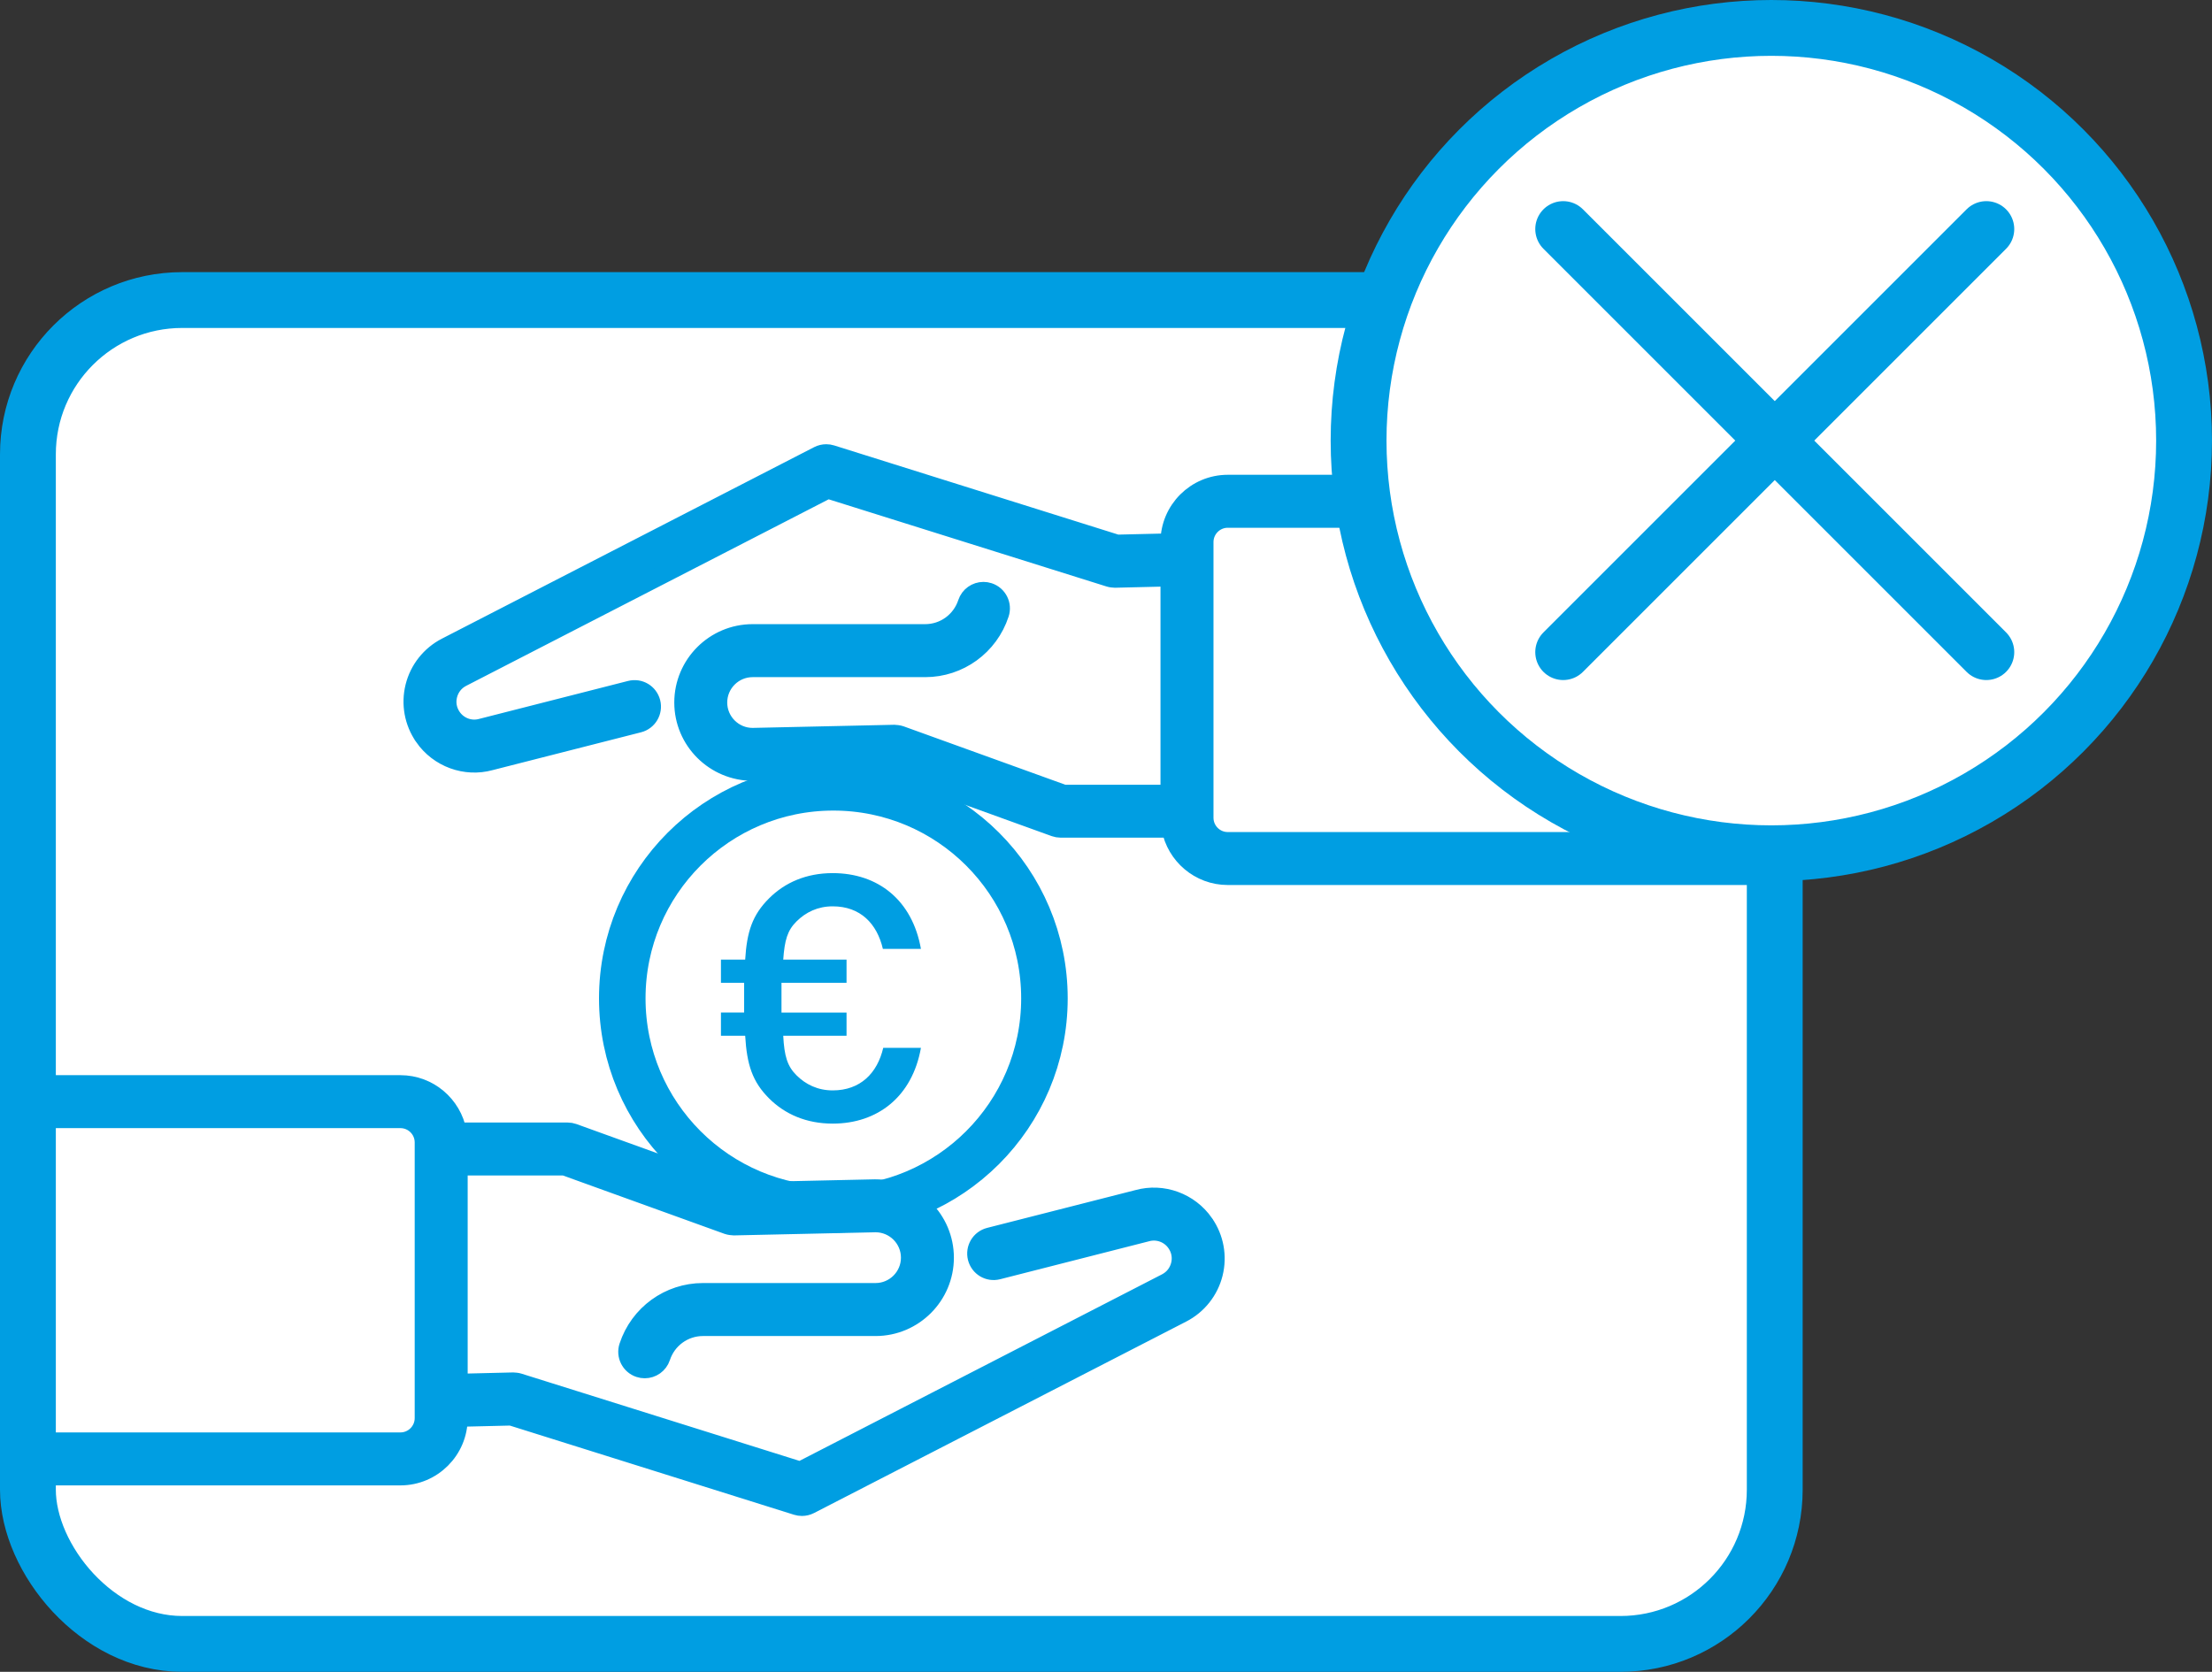
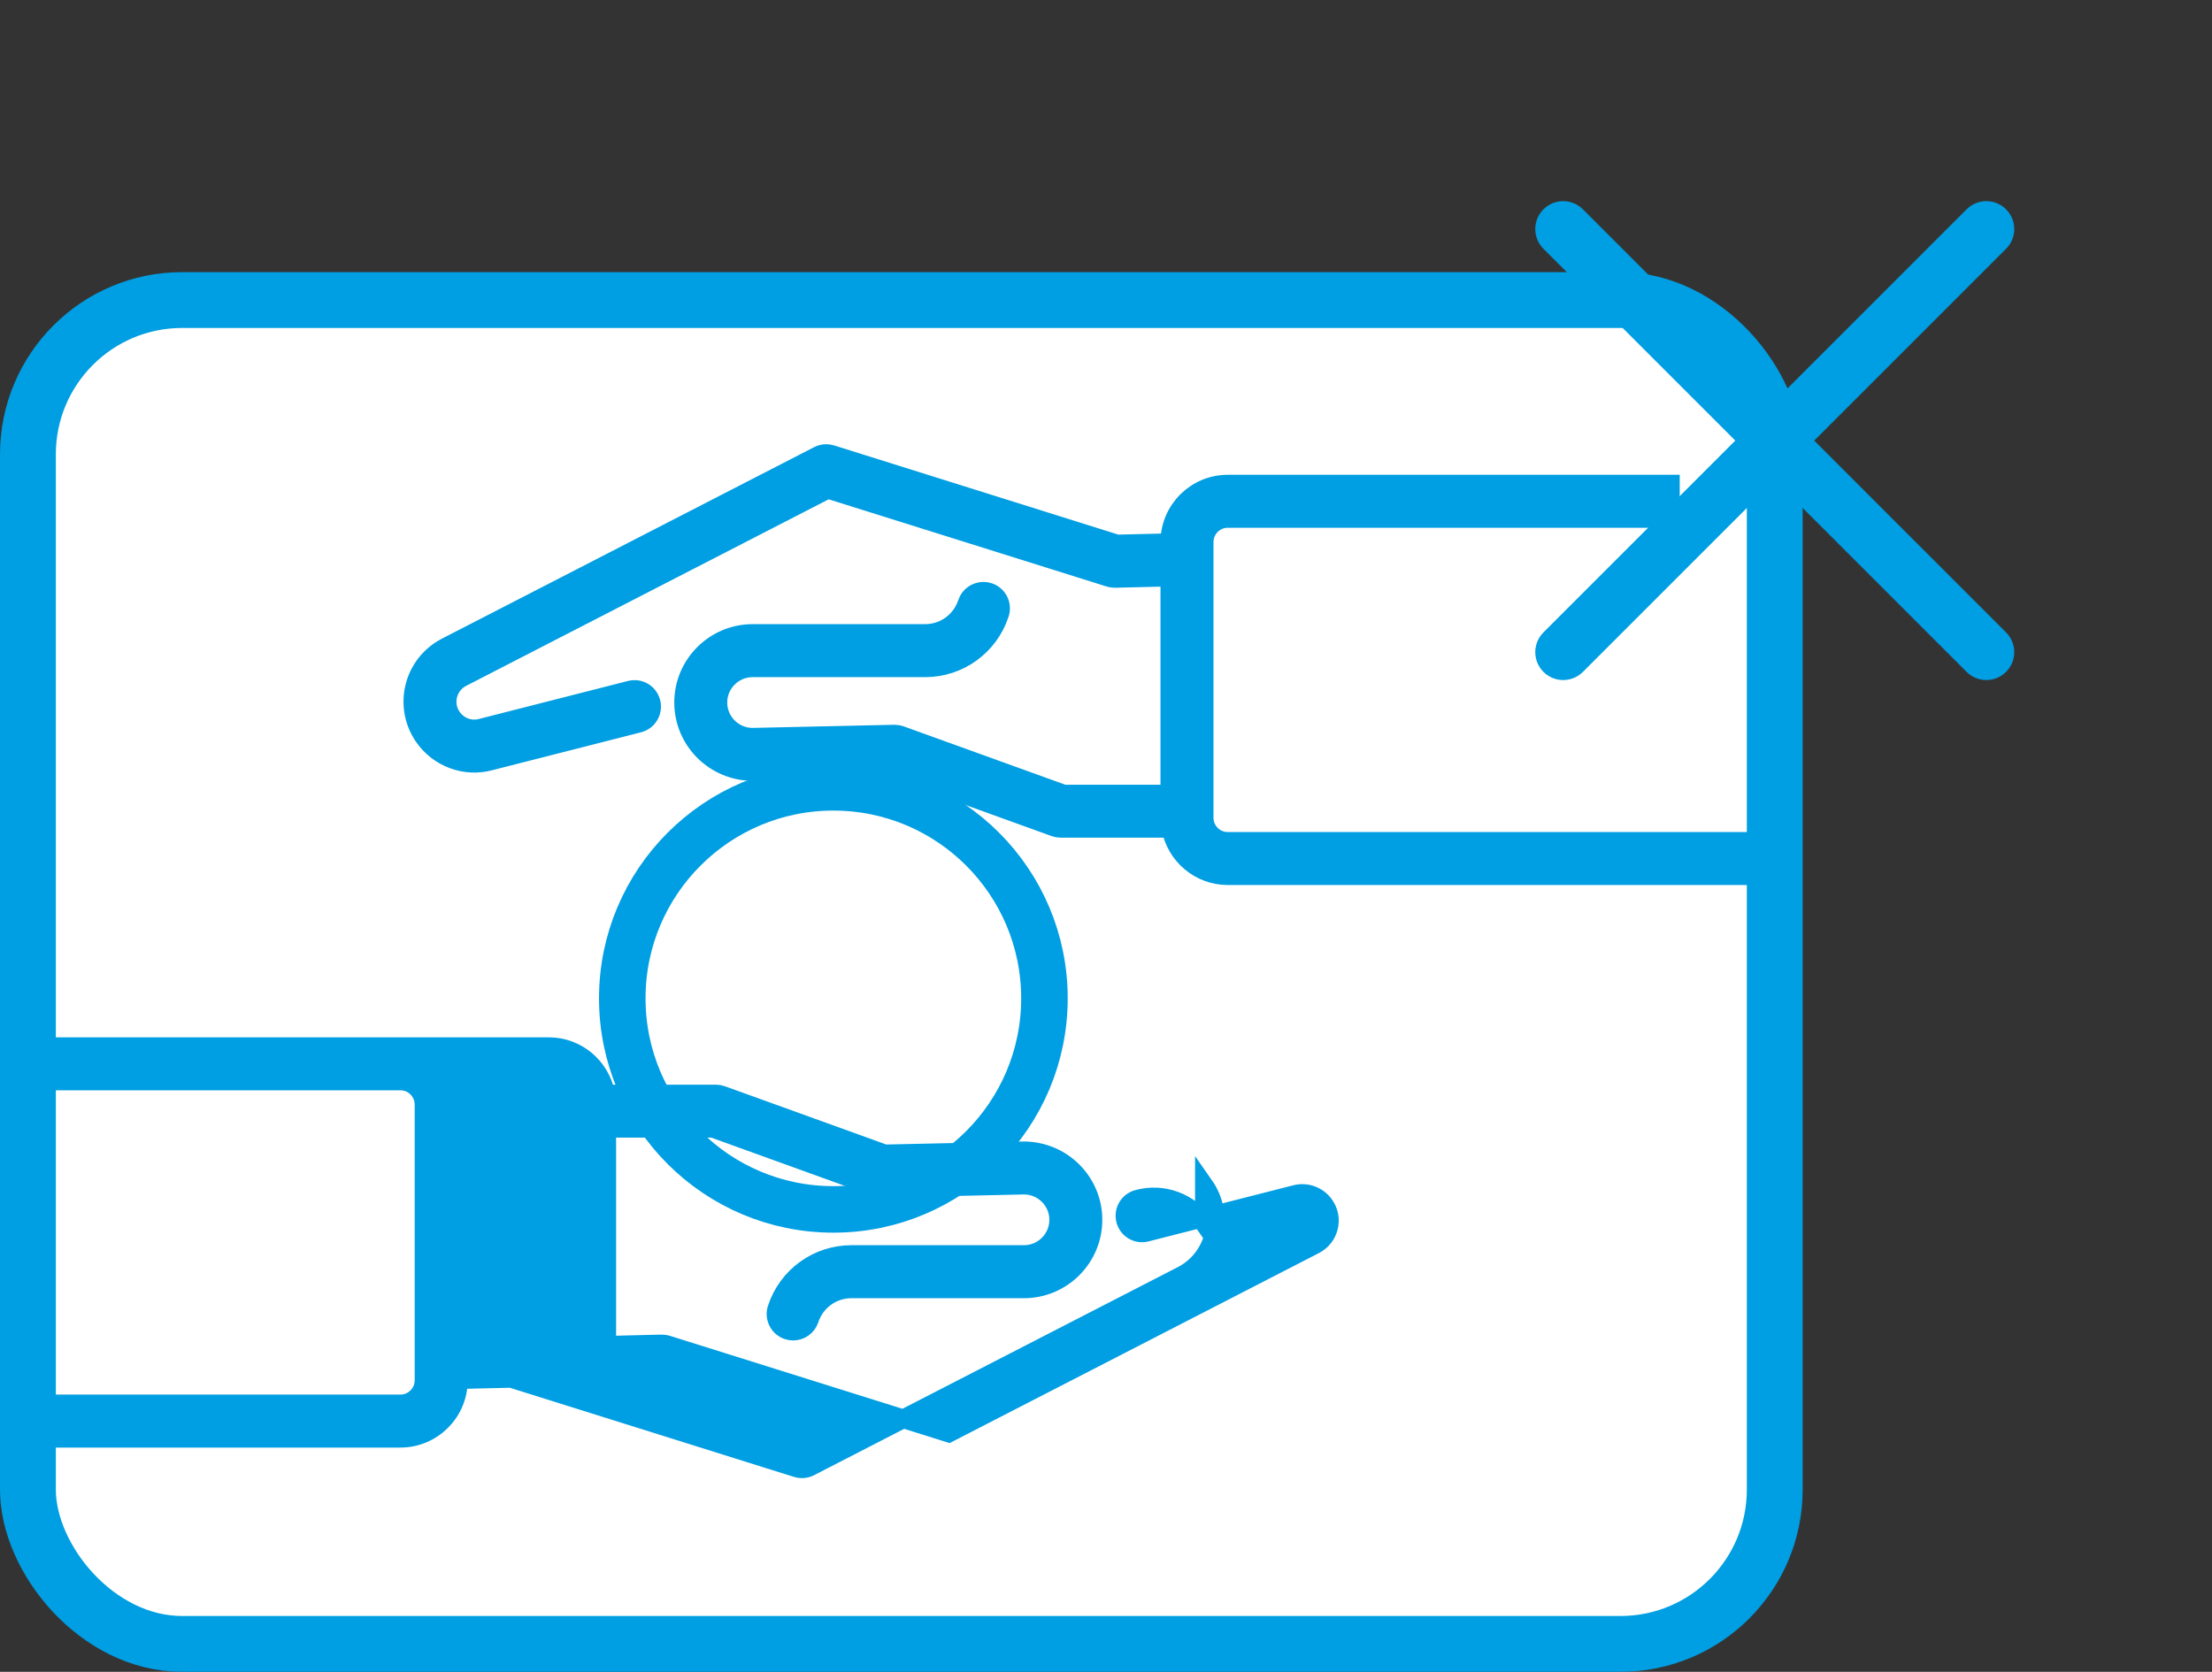
<svg xmlns="http://www.w3.org/2000/svg" id="uuid-bad62ae6-aba6-464e-9f93-82ad737b35fc" data-name="Ebene 2" viewBox="0 0 118.858 89.847">
  <rect x="0" y="0" width="118.858" height="89.847" fill="#333333" stroke="none" />
  <g id="uuid-8885b13c-77fd-4212-a42b-1aaf950b72ed" data-name="Ebene 1">
    <rect x="1.5" y="16.125" width="93.863" height="72.222" rx="8.29" ry="8.29" fill="#fff" stroke="#009ee2" stroke-miterlimit="10" stroke-width="3" />
-     <path d="M44.744,60.385c-1.413,0-2.565-.502-3.421-1.357-.892-.893-1.19-1.804-1.282-3.366h-1.302v-1.246h1.246v-1.599h-1.246v-1.246h1.302c.092-1.506,.39-2.399,1.282-3.291,.856-.855,2.008-1.357,3.421-1.357,2.436,0,4.276,1.45,4.741,4.072h-2.045c-.316-1.357-1.209-2.287-2.696-2.287-.8,0-1.45,.316-1.952,.818-.483,.483-.632,1.005-.706,2.046h3.402v1.246h-3.496v1.599h3.496v1.246h-3.402c.056,1.097,.223,1.636,.706,2.119,.501,.502,1.152,.818,1.952,.818,1.487,0,2.399-.929,2.715-2.287h2.026c-.465,2.622-2.324,4.072-4.741,4.072Z" fill="#009ee2" />
    <circle cx="44.779" cy="53.654" r="11.342" fill="none" stroke="#009ee2" stroke-miterlimit="10" stroke-width="2.5" />
-     <path d="M64.714,65.748c-.8-1.151-2.238-1.675-3.574-1.307l-7.975,2.033c-.494,.125-.791,.628-.666,1.123,.127,.493,.62,.794,1.122,.666l7.993-2.038c.595-.167,1.232,.066,1.584,.575,.243,.349,.322,.771,.218,1.185-.105,.414-.37,.75-.748,.945l-19.663,10.119-15.133-4.749c-.094-.03-.191-.035-.298-.042l-2.944,.071v-11.658h5.701l8.77,3.168c.106,.038,.249,.049,.334,.054l7.611-.168c1.028,0,1.865,.836,1.865,1.864s-.837,1.864-1.865,1.864h-9.272c-1.823,0-3.434,1.167-4.006,2.906-.161,.484,.103,1.007,.588,1.166,.095,.032,.192,.046,.289,.046,.387,0,.748-.246,.876-.634,.323-.979,1.228-1.636,2.252-1.636h9.272c2.047,0,3.711-1.665,3.711-3.711s-1.665-3.711-3.731-3.711l-7.459,.165-8.759-3.164c-.101-.035-.208-.054-.314-.054h-5.92c-.27-1.445-1.536-2.544-3.056-2.544H1.5v1.846H21.516c.7,0,1.267,.569,1.267,1.269v14.815c0,.7-.569,1.269-1.267,1.269H1.5v1.847H21.516c1.717,0,3.115-1.398,3.115-3.116v-.033l2.835-.068,15.348,4.817c.09,.028,.182,.042,.276,.042,.146,0,.29-.034,.422-.101l20.001-10.292c.847-.436,1.465-1.215,1.695-2.14,.23-.926,.052-1.904-.493-2.685Z" fill="#009ee2" stroke="#009ee2" stroke-miterlimit="10" />
+     <path d="M64.714,65.748c-.8-1.151-2.238-1.675-3.574-1.307c-.494,.125-.791,.628-.666,1.123,.127,.493,.62,.794,1.122,.666l7.993-2.038c.595-.167,1.232,.066,1.584,.575,.243,.349,.322,.771,.218,1.185-.105,.414-.37,.75-.748,.945l-19.663,10.119-15.133-4.749c-.094-.03-.191-.035-.298-.042l-2.944,.071v-11.658h5.701l8.77,3.168c.106,.038,.249,.049,.334,.054l7.611-.168c1.028,0,1.865,.836,1.865,1.864s-.837,1.864-1.865,1.864h-9.272c-1.823,0-3.434,1.167-4.006,2.906-.161,.484,.103,1.007,.588,1.166,.095,.032,.192,.046,.289,.046,.387,0,.748-.246,.876-.634,.323-.979,1.228-1.636,2.252-1.636h9.272c2.047,0,3.711-1.665,3.711-3.711s-1.665-3.711-3.731-3.711l-7.459,.165-8.759-3.164c-.101-.035-.208-.054-.314-.054h-5.92c-.27-1.445-1.536-2.544-3.056-2.544H1.5v1.846H21.516c.7,0,1.267,.569,1.267,1.269v14.815c0,.7-.569,1.269-1.267,1.269H1.5v1.847H21.516c1.717,0,3.115-1.398,3.115-3.116v-.033l2.835-.068,15.348,4.817c.09,.028,.182,.042,.276,.042,.146,0,.29-.034,.422-.101l20.001-10.292c.847-.436,1.465-1.215,1.695-2.14,.23-.926,.052-1.904-.493-2.685Z" fill="#009ee2" stroke="#009ee2" stroke-miterlimit="10" />
    <path d="M22.773,39.596c.8,1.151,2.238,1.675,3.574,1.307l7.975-2.033c.494-.125,.791-.628,.666-1.123-.127-.493-.62-.794-1.122-.666l-7.993,2.038c-.595,.167-1.232-.066-1.584-.575-.243-.349-.322-.771-.218-1.185,.105-.414,.37-.75,.748-.945l19.663-10.119,15.133,4.749c.094,.03,.191,.035,.298,.042l2.944-.071v11.658h-5.701l-8.77-3.168c-.106-.038-.249-.049-.334-.054l-7.611,.168c-1.028,0-1.865-.836-1.865-1.864s.837-1.864,1.865-1.864h9.272c1.823,0,3.434-1.167,4.006-2.906,.161-.484-.103-1.007-.588-1.166-.095-.032-.192-.046-.289-.046-.387,0-.748,.246-.876,.634-.323,.979-1.228,1.636-2.252,1.636h-9.272c-2.047,0-3.711,1.665-3.711,3.711s1.665,3.711,3.731,3.711l7.459-.165,8.759,3.164c.101,.035,.208,.054,.314,.054h5.92c.27,1.445,1.536,2.544,3.056,2.544h29.209v-1.846h-29.208c-.7,0-1.267-.569-1.267-1.269v-14.815c0-.7,.569-1.269,1.267-1.269h23.785v-1.847h-23.785c-1.717,0-3.115,1.398-3.115,3.116v.033l-2.835,.068-15.348-4.817c-.09-.028-.182-.042-.276-.042-.146,0-.29,.034-.422,.101l-20.001,10.292c-.847,.436-1.465,1.215-1.695,2.14-.23,.926-.052,1.904,.493,2.685Z" fill="#009ee2" stroke="#009ee2" stroke-miterlimit="10" />
-     <circle cx="95.179" cy="23.678" r="22.178" fill="#fff" stroke="#009ee2" stroke-linecap="round" stroke-linejoin="round" stroke-width="3" />
    <g>
      <line x1="83.995" y1="35.047" x2="106.732" y2="12.31" fill="#009ee2" stroke="#009ee2" stroke-linecap="round" stroke-miterlimit="10" stroke-width="3" />
      <line x1="83.995" y1="12.31" x2="106.732" y2="35.047" fill="#009ee2" stroke="#009ee2" stroke-linecap="round" stroke-miterlimit="10" stroke-width="3" />
    </g>
  </g>
</svg>